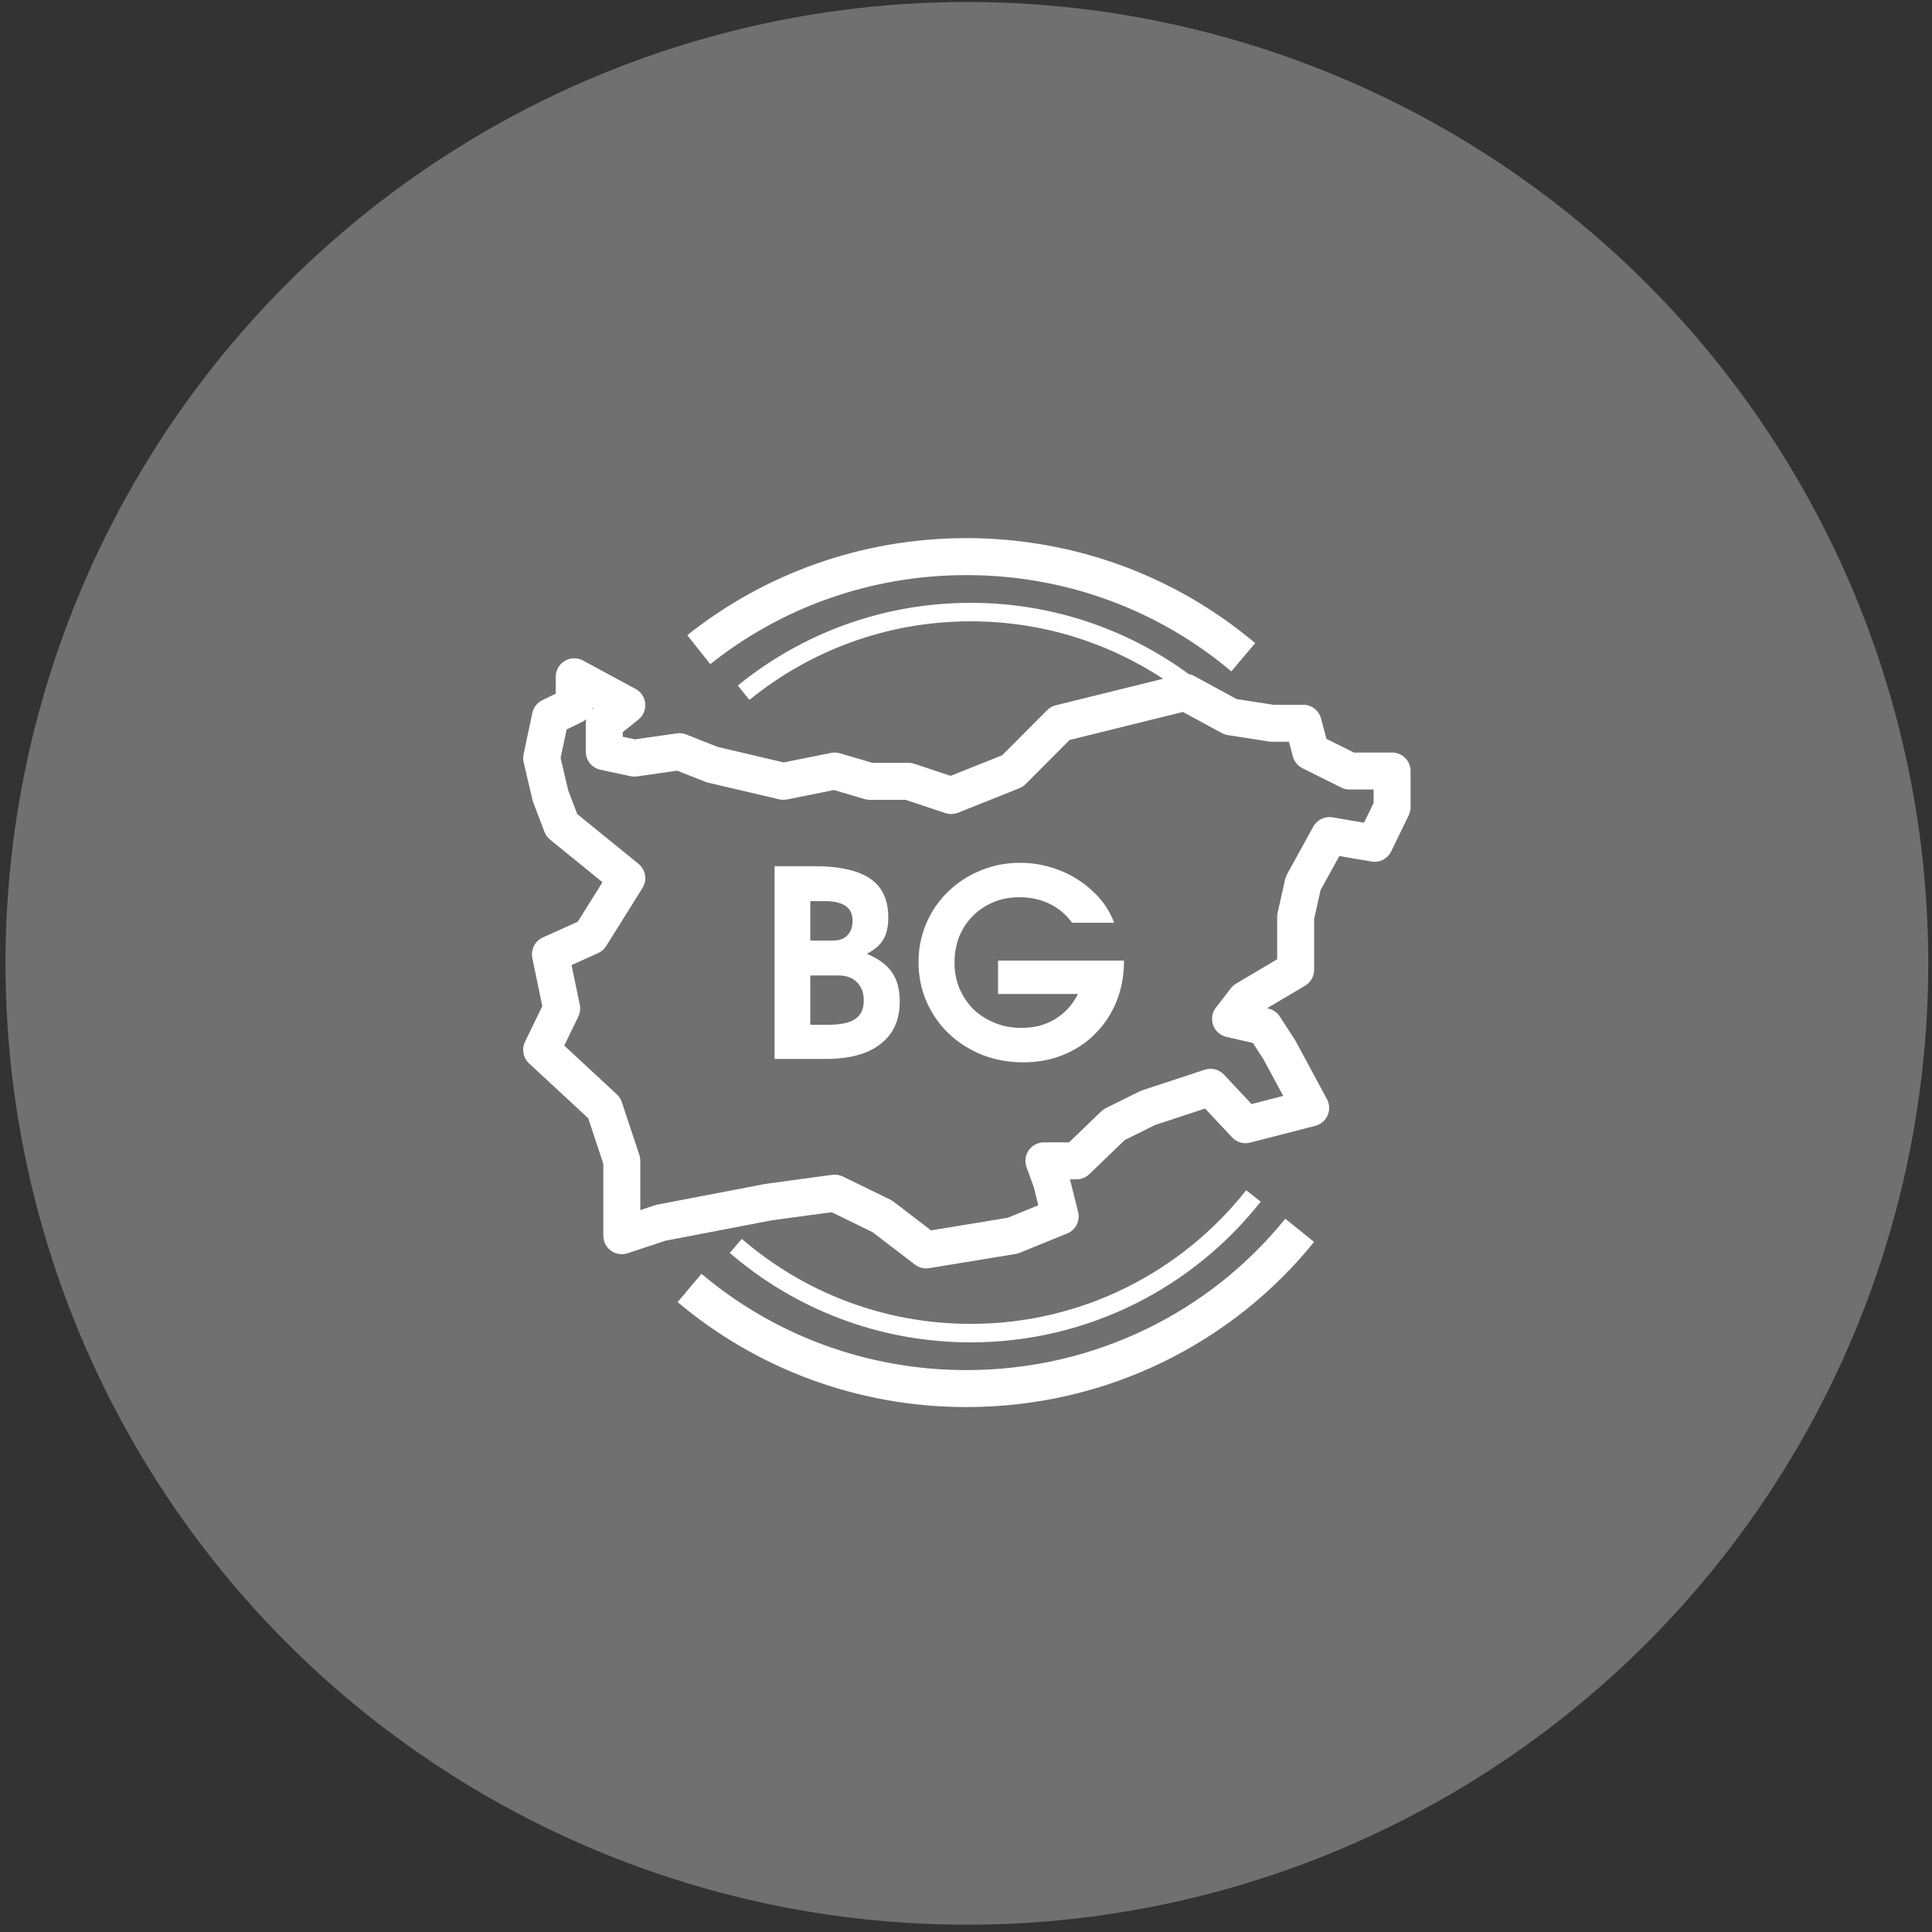
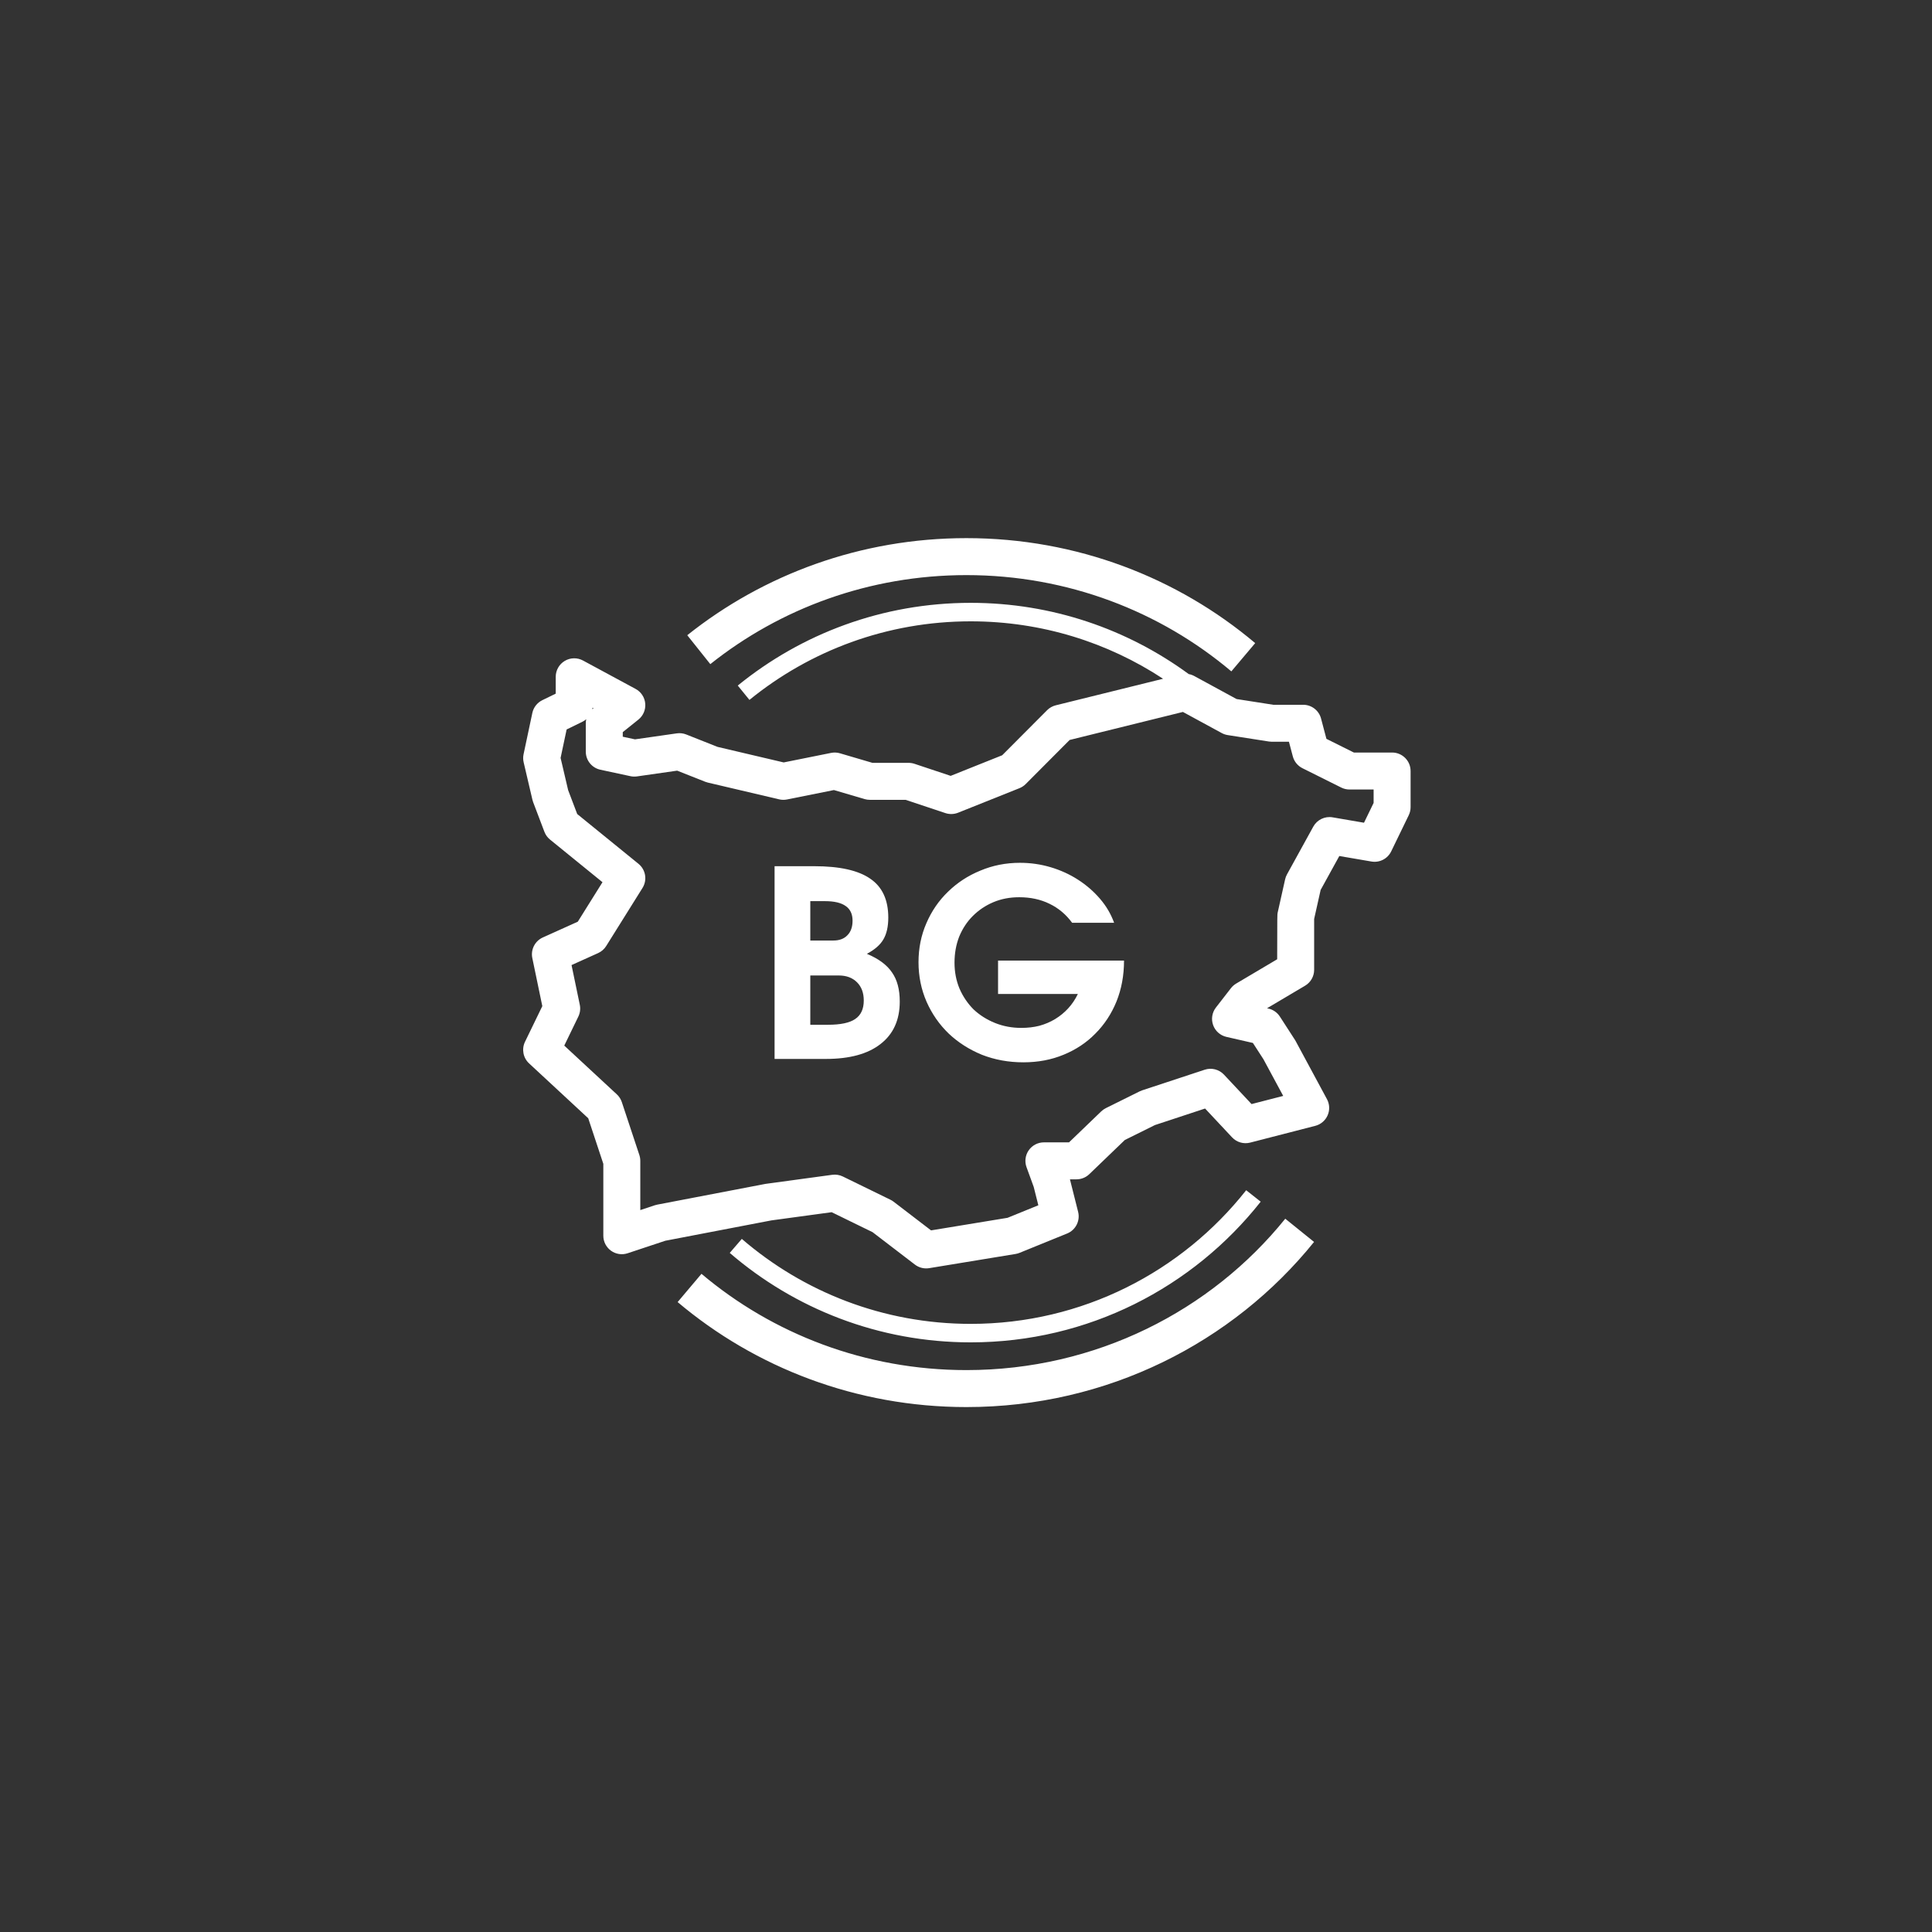
<svg xmlns="http://www.w3.org/2000/svg" width="209" height="209" viewBox="0 0 209 209" fill="none">
  <rect x="0" y="0" width="209" height="209" fill="#333333" stroke="none" />
-   <circle cx="104.595" cy="104.214" r="104" fill="#707070" />
-   <path fill-rule="evenodd" clip-rule="evenodd" d="M104.545 62.214C94.035 62.214 84.395 65.825 76.84 71.845L74.347 68.717C82.591 62.148 93.104 58.214 104.545 58.214C116.474 58.214 127.393 62.491 135.785 69.571L133.205 72.628C125.515 66.139 115.503 62.214 104.545 62.214ZM104.545 148.214C118.541 148.214 130.997 141.809 139.038 131.838L142.152 134.35C133.372 145.235 119.784 152.214 104.545 152.214C92.616 152.214 81.697 147.937 73.305 140.856L75.885 137.799C83.575 144.288 93.587 148.214 104.545 148.214ZM61.093 71.496C61.698 71.135 62.448 71.119 63.068 71.454L68.758 74.526C69.349 74.844 69.74 75.437 69.8 76.105C69.861 76.773 69.582 77.427 69.059 77.846L67.37 79.201V79.697L68.692 79.981L73.216 79.333C73.561 79.284 73.912 79.325 74.236 79.454L77.622 80.796L84.778 82.478L89.906 81.447C90.224 81.382 90.554 81.397 90.865 81.489L94.382 82.524H98.294C98.509 82.524 98.723 82.559 98.927 82.627L102.839 83.931L108.415 81.703L113.272 76.829C113.53 76.57 113.854 76.387 114.209 76.299L125.82 73.427C119.843 69.498 112.692 67.214 105.007 67.214C95.933 67.214 87.604 70.399 81.073 75.714L79.811 74.163C86.685 68.568 95.456 65.214 105.007 65.214C113.829 65.214 121.985 68.076 128.597 72.922C128.804 72.959 129.006 73.03 129.194 73.132L133.767 75.62L137.743 76.241H140.975C141.882 76.241 142.676 76.852 142.908 77.729L143.49 79.927L146.459 81.407H150.595C151.699 81.407 152.595 82.303 152.595 83.407V87.317C152.595 87.62 152.526 87.918 152.394 88.19L150.497 92.1C150.109 92.901 149.237 93.349 148.359 93.198L144.885 92.602L142.864 96.271L142.162 99.408V104.912C142.162 105.618 141.789 106.272 141.181 106.632L137.066 109.071L137.221 109.106C137.729 109.223 138.171 109.532 138.454 109.97L140.08 112.483C140.109 112.528 140.136 112.574 140.161 112.62L143.548 118.904C143.84 119.446 143.867 120.091 143.62 120.654C143.374 121.218 142.882 121.637 142.287 121.79L135.241 123.605C134.533 123.788 133.782 123.569 133.283 123.036L130.362 119.918L124.935 121.708L121.68 123.323L117.837 127.02C117.464 127.378 116.967 127.578 116.45 127.578H115.744L116.629 131.095C116.872 132.062 116.366 133.06 115.443 133.436L110.294 135.53C110.156 135.586 110.012 135.627 109.865 135.651L100.516 137.187C99.971 137.277 99.414 137.137 98.975 136.802L94.392 133.293L89.968 131.133L83.442 132.021L71.973 134.221L67.897 135.575C67.287 135.778 66.618 135.676 66.096 135.3C65.575 134.924 65.266 134.32 65.266 133.678V125.901L63.633 120.97L57.235 115.036C56.59 114.438 56.411 113.488 56.795 112.696L58.666 108.841L57.585 103.643C57.394 102.725 57.867 101.798 58.721 101.413L62.505 99.707L65.176 95.435L59.501 90.824C59.228 90.602 59.018 90.312 58.893 89.982L57.673 86.77C57.642 86.688 57.616 86.603 57.596 86.517L56.648 82.467C56.581 82.181 56.577 81.883 56.638 81.596L57.587 77.127C57.715 76.525 58.113 76.015 58.666 75.745L60.118 75.037V73.214C60.118 72.509 60.488 71.857 61.093 71.496ZM64.099 76.556C64.092 76.612 64.082 76.666 64.07 76.72C64.086 76.707 64.102 76.693 64.119 76.68L64.203 76.612L64.099 76.556ZM63.417 77.806C63.291 77.914 63.149 78.008 62.995 78.083L61.297 78.912L60.644 81.99L61.46 85.475L62.441 88.059L69.07 93.445C69.853 94.082 70.039 95.202 69.504 96.058L65.575 102.342C65.365 102.677 65.061 102.942 64.701 103.104L61.828 104.4L62.721 108.694C62.811 109.126 62.755 109.577 62.562 109.974L61.041 113.11L66.73 118.387C66.977 118.616 67.162 118.904 67.268 119.224L69.165 124.949C69.232 125.152 69.266 125.365 69.266 125.578V130.905L70.836 130.383C70.919 130.356 71.004 130.333 71.09 130.317L82.743 128.083C82.778 128.076 82.814 128.07 82.849 128.065L90.031 127.088C90.423 127.034 90.822 127.099 91.178 127.272L96.326 129.786C96.446 129.844 96.559 129.914 96.665 129.995L100.72 133.1L108.995 131.74L112.325 130.385L111.826 128.4L111.048 126.262C110.825 125.649 110.915 124.966 111.289 124.431C111.664 123.897 112.275 123.578 112.928 123.578H115.645L119.129 120.227C119.276 120.086 119.444 119.968 119.626 119.877L123.285 118.062C123.369 118.02 123.457 117.984 123.547 117.954L130.322 115.72C131.061 115.476 131.875 115.683 132.408 116.252L135.391 119.436L138.815 118.554L136.678 114.589L135.536 112.824L132.67 112.168C132.004 112.015 131.462 111.534 131.233 110.89C131.003 110.247 131.118 109.531 131.536 108.992L133.162 106.897C133.316 106.699 133.506 106.531 133.722 106.403L138.162 103.772V99.187C138.162 99.04 138.178 98.893 138.21 98.75L139.023 95.119C139.064 94.934 139.132 94.757 139.223 94.591L142.068 89.424C142.479 88.678 143.319 88.274 144.159 88.418L147.555 89.001L148.595 86.858V85.407H145.988C145.678 85.407 145.373 85.335 145.095 85.197L140.895 83.103C140.381 82.846 140.001 82.38 139.854 81.824L139.435 80.241H137.587C137.484 80.241 137.381 80.233 137.279 80.217L132.808 79.519C132.581 79.483 132.362 79.409 132.161 79.299L127.965 77.017L115.711 80.048L110.957 84.819C110.765 85.012 110.535 85.163 110.282 85.264L103.643 87.918C103.204 88.093 102.717 88.107 102.269 87.958L97.97 86.524H94.094C93.903 86.524 93.713 86.497 93.529 86.443L90.21 85.466L85.139 86.485C84.858 86.542 84.567 86.537 84.287 86.471L76.564 84.656C76.469 84.634 76.376 84.604 76.285 84.568L73.256 83.368L68.905 83.991C68.671 84.024 68.433 84.016 68.201 83.966L64.95 83.268C64.028 83.07 63.37 82.255 63.37 81.313V78.241C63.37 78.093 63.386 77.947 63.417 77.806ZM107.968 107.528V103.917H121.595C121.595 105.516 121.322 106.992 120.777 108.346C120.231 109.682 119.47 110.838 118.491 111.816C117.532 112.795 116.385 113.556 115.05 114.102C113.733 114.647 112.285 114.92 110.705 114.92C109.106 114.92 107.611 114.647 106.219 114.102C104.846 113.537 103.652 112.776 102.636 111.816C101.62 110.838 100.821 109.691 100.238 108.375C99.655 107.039 99.363 105.61 99.363 104.086C99.363 102.582 99.645 101.18 100.21 99.882C100.774 98.566 101.554 97.428 102.551 96.469C103.548 95.491 104.714 94.729 106.05 94.183C107.385 93.619 108.815 93.337 110.338 93.337C111.485 93.337 112.595 93.497 113.667 93.817C114.739 94.136 115.727 94.588 116.629 95.171C117.532 95.754 118.322 96.441 118.999 97.231C119.676 98.02 120.184 98.886 120.523 99.826H115.981C115.322 98.923 114.504 98.237 113.526 97.766C112.567 97.296 111.476 97.061 110.253 97.061C109.238 97.061 108.307 97.24 107.46 97.597C106.614 97.955 105.871 98.453 105.232 99.093C104.611 99.713 104.122 100.456 103.764 101.321C103.426 102.187 103.257 103.127 103.257 104.143C103.257 105.139 103.435 106.07 103.793 106.936C104.169 107.801 104.677 108.553 105.316 109.193C105.974 109.813 106.746 110.302 107.63 110.66C108.514 111.017 109.463 111.196 110.479 111.196C111.175 111.196 111.824 111.121 112.426 110.97C113.046 110.801 113.62 110.556 114.147 110.237C114.673 109.917 115.144 109.531 115.557 109.08C115.971 108.628 116.319 108.111 116.601 107.528H107.968ZM83.792 93.704V114.553H89.35C91.908 114.553 93.874 114.017 95.247 112.945C96.638 111.873 97.334 110.34 97.334 108.346C97.334 107.03 97.052 105.976 96.488 105.187C95.942 104.378 95.04 103.71 93.779 103.183C94.626 102.732 95.218 102.215 95.557 101.632C95.914 101.03 96.093 100.24 96.093 99.262C96.093 97.343 95.444 95.942 94.146 95.058C92.849 94.155 90.827 93.704 88.081 93.704H83.792ZM89.576 110.857H87.657V105.525H90.733C91.56 105.525 92.218 105.77 92.707 106.259C93.197 106.748 93.441 107.406 93.441 108.234C93.441 109.155 93.131 109.823 92.51 110.237C91.908 110.65 90.93 110.857 89.576 110.857ZM90.14 101.745H87.657V97.484H89.237C90.253 97.484 91.005 97.663 91.494 98.02C91.983 98.359 92.228 98.886 92.228 99.6C92.228 100.278 92.04 100.804 91.664 101.18C91.306 101.557 90.798 101.745 90.14 101.745ZM134.81 128.757C127.855 137.565 117.09 143.214 105.007 143.214C95.546 143.214 86.896 139.751 80.248 134.022L78.942 135.537C85.939 141.567 95.049 145.214 105.007 145.214C117.729 145.214 129.062 139.263 136.38 129.996L134.81 128.757Z" fill="white" />
+   <path fill-rule="evenodd" clip-rule="evenodd" d="M104.545 62.214C94.035 62.214 84.395 65.825 76.84 71.845L74.347 68.717C82.591 62.148 93.104 58.214 104.545 58.214C116.474 58.214 127.393 62.491 135.785 69.571L133.205 72.628C125.515 66.139 115.503 62.214 104.545 62.214ZM104.545 148.214C118.541 148.214 130.997 141.809 139.038 131.838L142.152 134.35C133.372 145.235 119.784 152.214 104.545 152.214C92.616 152.214 81.697 147.937 73.305 140.856L75.885 137.799C83.575 144.288 93.587 148.214 104.545 148.214ZM61.093 71.496C61.698 71.135 62.448 71.119 63.068 71.454L68.758 74.526C69.349 74.844 69.74 75.437 69.8 76.105C69.861 76.773 69.582 77.427 69.059 77.846L67.37 79.201V79.697L68.692 79.981L73.216 79.333C73.561 79.284 73.912 79.325 74.236 79.454L77.622 80.796L84.778 82.478L89.906 81.447C90.224 81.382 90.554 81.397 90.865 81.489L94.382 82.524H98.294C98.509 82.524 98.723 82.559 98.927 82.627L102.839 83.931L108.415 81.703L113.272 76.829C113.53 76.57 113.854 76.387 114.209 76.299L125.82 73.427C119.843 69.498 112.692 67.214 105.007 67.214C95.933 67.214 87.604 70.399 81.073 75.714L79.811 74.163C86.685 68.568 95.456 65.214 105.007 65.214C113.829 65.214 121.985 68.076 128.597 72.922C128.804 72.959 129.006 73.03 129.194 73.132L133.767 75.62L137.743 76.241H140.975C141.882 76.241 142.676 76.852 142.908 77.729L143.49 79.927L146.459 81.407H150.595C151.699 81.407 152.595 82.303 152.595 83.407V87.317C152.595 87.62 152.526 87.918 152.394 88.19L150.497 92.1C150.109 92.901 149.237 93.349 148.359 93.198L144.885 92.602L142.864 96.271L142.162 99.408V104.912C142.162 105.618 141.789 106.272 141.181 106.632L137.066 109.071L137.221 109.106C137.729 109.223 138.171 109.532 138.454 109.97L140.08 112.483C140.109 112.528 140.136 112.574 140.161 112.62L143.548 118.904C143.84 119.446 143.867 120.091 143.62 120.654C143.374 121.218 142.882 121.637 142.287 121.79L135.241 123.605C134.533 123.788 133.782 123.569 133.283 123.036L130.362 119.918L124.935 121.708L121.68 123.323L117.837 127.02C117.464 127.378 116.967 127.578 116.45 127.578H115.744L116.629 131.095C116.872 132.062 116.366 133.06 115.443 133.436L110.294 135.53C110.156 135.586 110.012 135.627 109.865 135.651L100.516 137.187C99.971 137.277 99.414 137.137 98.975 136.802L94.392 133.293L89.968 131.133L83.442 132.021L71.973 134.221L67.897 135.575C67.287 135.778 66.618 135.676 66.096 135.3C65.575 134.924 65.266 134.32 65.266 133.678V125.901L63.633 120.97L57.235 115.036C56.59 114.438 56.411 113.488 56.795 112.696L58.666 108.841L57.585 103.643C57.394 102.725 57.867 101.798 58.721 101.413L62.505 99.707L65.176 95.435L59.501 90.824C59.228 90.602 59.018 90.312 58.893 89.982L57.673 86.77C57.642 86.688 57.616 86.603 57.596 86.517L56.648 82.467C56.581 82.181 56.577 81.883 56.638 81.596L57.587 77.127C57.715 76.525 58.113 76.015 58.666 75.745L60.118 75.037V73.214C60.118 72.509 60.488 71.857 61.093 71.496ZM64.099 76.556C64.092 76.612 64.082 76.666 64.07 76.72C64.086 76.707 64.102 76.693 64.119 76.68L64.203 76.612L64.099 76.556ZM63.417 77.806C63.291 77.914 63.149 78.008 62.995 78.083L61.297 78.912L60.644 81.99L61.46 85.475L62.441 88.059L69.07 93.445C69.853 94.082 70.039 95.202 69.504 96.058L65.575 102.342C65.365 102.677 65.061 102.942 64.701 103.104L61.828 104.4L62.721 108.694C62.811 109.126 62.755 109.577 62.562 109.974L61.041 113.11L66.73 118.387C66.977 118.616 67.162 118.904 67.268 119.224L69.165 124.949C69.232 125.152 69.266 125.365 69.266 125.578V130.905L70.836 130.383C70.919 130.356 71.004 130.333 71.09 130.317L82.743 128.083C82.778 128.076 82.814 128.07 82.849 128.065L90.031 127.088C90.423 127.034 90.822 127.099 91.178 127.272L96.326 129.786C96.446 129.844 96.559 129.914 96.665 129.995L100.72 133.1L108.995 131.74L112.325 130.385L111.826 128.4L111.048 126.262C110.825 125.649 110.915 124.966 111.289 124.431C111.664 123.897 112.275 123.578 112.928 123.578H115.645L119.129 120.227C119.276 120.086 119.444 119.968 119.626 119.877L123.285 118.062C123.369 118.02 123.457 117.984 123.547 117.954L130.322 115.72C131.061 115.476 131.875 115.683 132.408 116.252L135.391 119.436L138.815 118.554L136.678 114.589L135.536 112.824L132.67 112.168C132.004 112.015 131.462 111.534 131.233 110.89C131.003 110.247 131.118 109.531 131.536 108.992L133.162 106.897C133.316 106.699 133.506 106.531 133.722 106.403L138.162 103.772C138.162 99.04 138.178 98.893 138.21 98.75L139.023 95.119C139.064 94.934 139.132 94.757 139.223 94.591L142.068 89.424C142.479 88.678 143.319 88.274 144.159 88.418L147.555 89.001L148.595 86.858V85.407H145.988C145.678 85.407 145.373 85.335 145.095 85.197L140.895 83.103C140.381 82.846 140.001 82.38 139.854 81.824L139.435 80.241H137.587C137.484 80.241 137.381 80.233 137.279 80.217L132.808 79.519C132.581 79.483 132.362 79.409 132.161 79.299L127.965 77.017L115.711 80.048L110.957 84.819C110.765 85.012 110.535 85.163 110.282 85.264L103.643 87.918C103.204 88.093 102.717 88.107 102.269 87.958L97.97 86.524H94.094C93.903 86.524 93.713 86.497 93.529 86.443L90.21 85.466L85.139 86.485C84.858 86.542 84.567 86.537 84.287 86.471L76.564 84.656C76.469 84.634 76.376 84.604 76.285 84.568L73.256 83.368L68.905 83.991C68.671 84.024 68.433 84.016 68.201 83.966L64.95 83.268C64.028 83.07 63.37 82.255 63.37 81.313V78.241C63.37 78.093 63.386 77.947 63.417 77.806ZM107.968 107.528V103.917H121.595C121.595 105.516 121.322 106.992 120.777 108.346C120.231 109.682 119.47 110.838 118.491 111.816C117.532 112.795 116.385 113.556 115.05 114.102C113.733 114.647 112.285 114.92 110.705 114.92C109.106 114.92 107.611 114.647 106.219 114.102C104.846 113.537 103.652 112.776 102.636 111.816C101.62 110.838 100.821 109.691 100.238 108.375C99.655 107.039 99.363 105.61 99.363 104.086C99.363 102.582 99.645 101.18 100.21 99.882C100.774 98.566 101.554 97.428 102.551 96.469C103.548 95.491 104.714 94.729 106.05 94.183C107.385 93.619 108.815 93.337 110.338 93.337C111.485 93.337 112.595 93.497 113.667 93.817C114.739 94.136 115.727 94.588 116.629 95.171C117.532 95.754 118.322 96.441 118.999 97.231C119.676 98.02 120.184 98.886 120.523 99.826H115.981C115.322 98.923 114.504 98.237 113.526 97.766C112.567 97.296 111.476 97.061 110.253 97.061C109.238 97.061 108.307 97.24 107.46 97.597C106.614 97.955 105.871 98.453 105.232 99.093C104.611 99.713 104.122 100.456 103.764 101.321C103.426 102.187 103.257 103.127 103.257 104.143C103.257 105.139 103.435 106.07 103.793 106.936C104.169 107.801 104.677 108.553 105.316 109.193C105.974 109.813 106.746 110.302 107.63 110.66C108.514 111.017 109.463 111.196 110.479 111.196C111.175 111.196 111.824 111.121 112.426 110.97C113.046 110.801 113.62 110.556 114.147 110.237C114.673 109.917 115.144 109.531 115.557 109.08C115.971 108.628 116.319 108.111 116.601 107.528H107.968ZM83.792 93.704V114.553H89.35C91.908 114.553 93.874 114.017 95.247 112.945C96.638 111.873 97.334 110.34 97.334 108.346C97.334 107.03 97.052 105.976 96.488 105.187C95.942 104.378 95.04 103.71 93.779 103.183C94.626 102.732 95.218 102.215 95.557 101.632C95.914 101.03 96.093 100.24 96.093 99.262C96.093 97.343 95.444 95.942 94.146 95.058C92.849 94.155 90.827 93.704 88.081 93.704H83.792ZM89.576 110.857H87.657V105.525H90.733C91.56 105.525 92.218 105.77 92.707 106.259C93.197 106.748 93.441 107.406 93.441 108.234C93.441 109.155 93.131 109.823 92.51 110.237C91.908 110.65 90.93 110.857 89.576 110.857ZM90.14 101.745H87.657V97.484H89.237C90.253 97.484 91.005 97.663 91.494 98.02C91.983 98.359 92.228 98.886 92.228 99.6C92.228 100.278 92.04 100.804 91.664 101.18C91.306 101.557 90.798 101.745 90.14 101.745ZM134.81 128.757C127.855 137.565 117.09 143.214 105.007 143.214C95.546 143.214 86.896 139.751 80.248 134.022L78.942 135.537C85.939 141.567 95.049 145.214 105.007 145.214C117.729 145.214 129.062 139.263 136.38 129.996L134.81 128.757Z" fill="white" />
</svg>